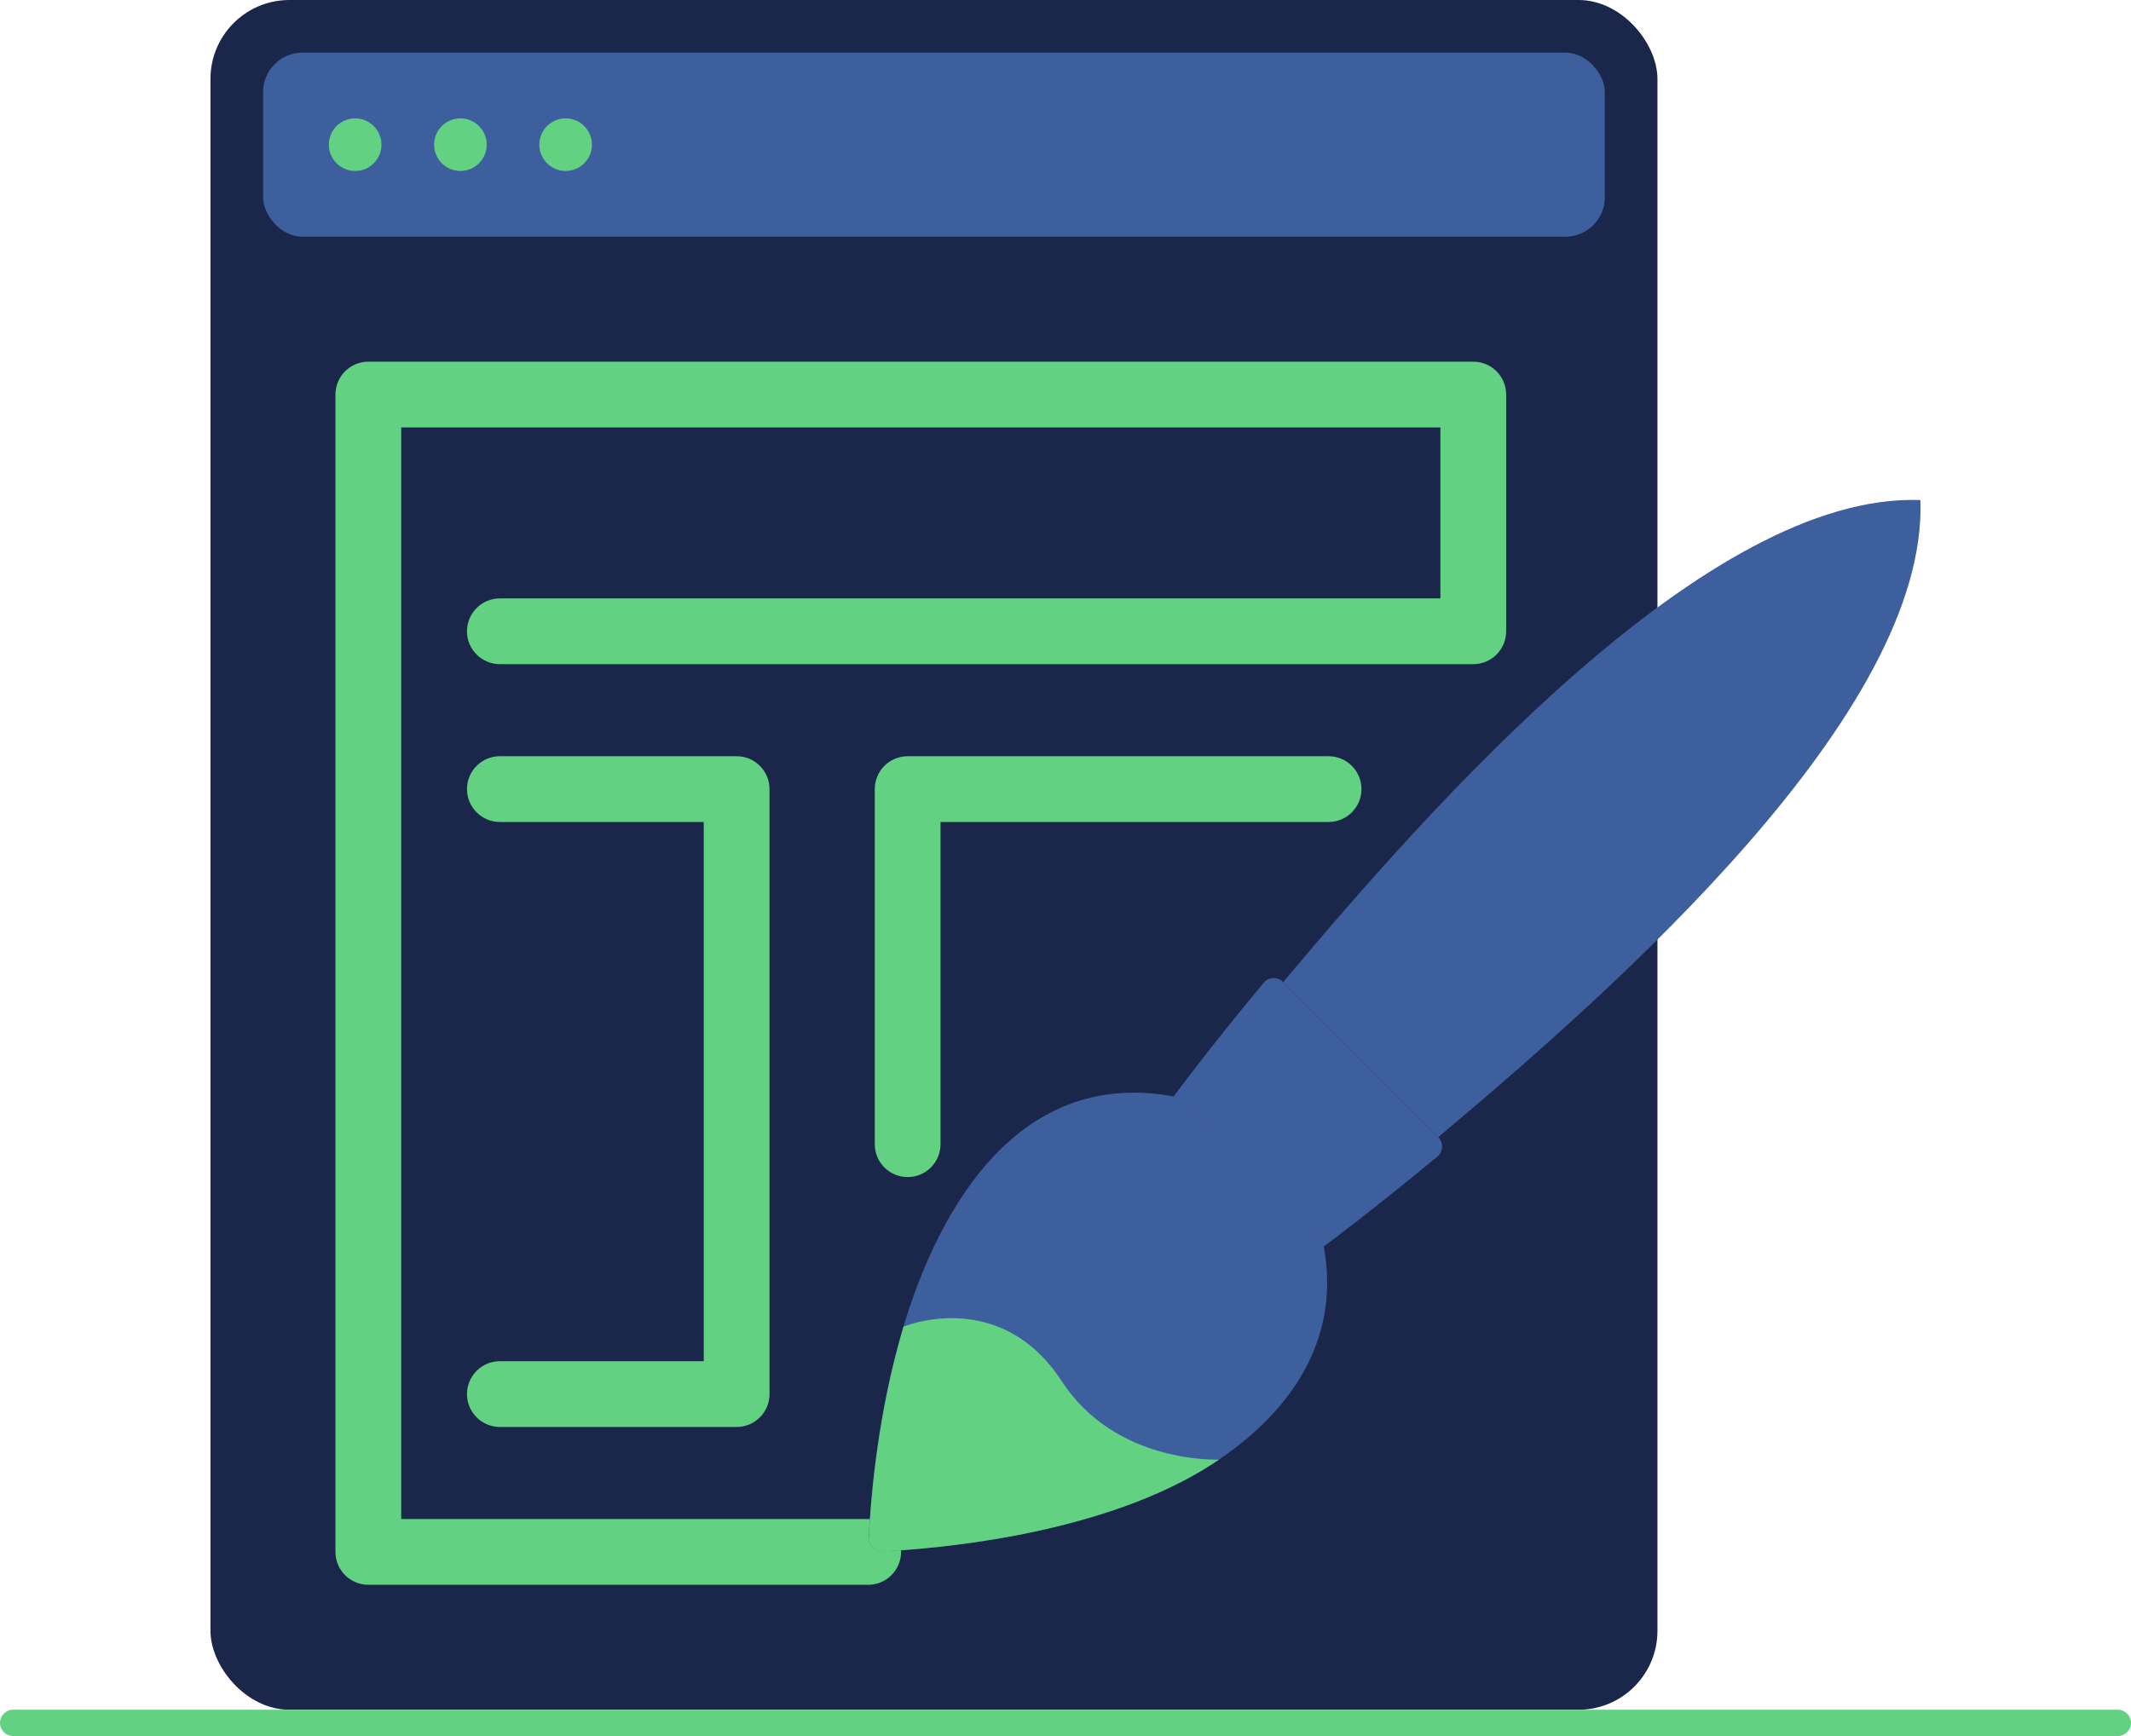
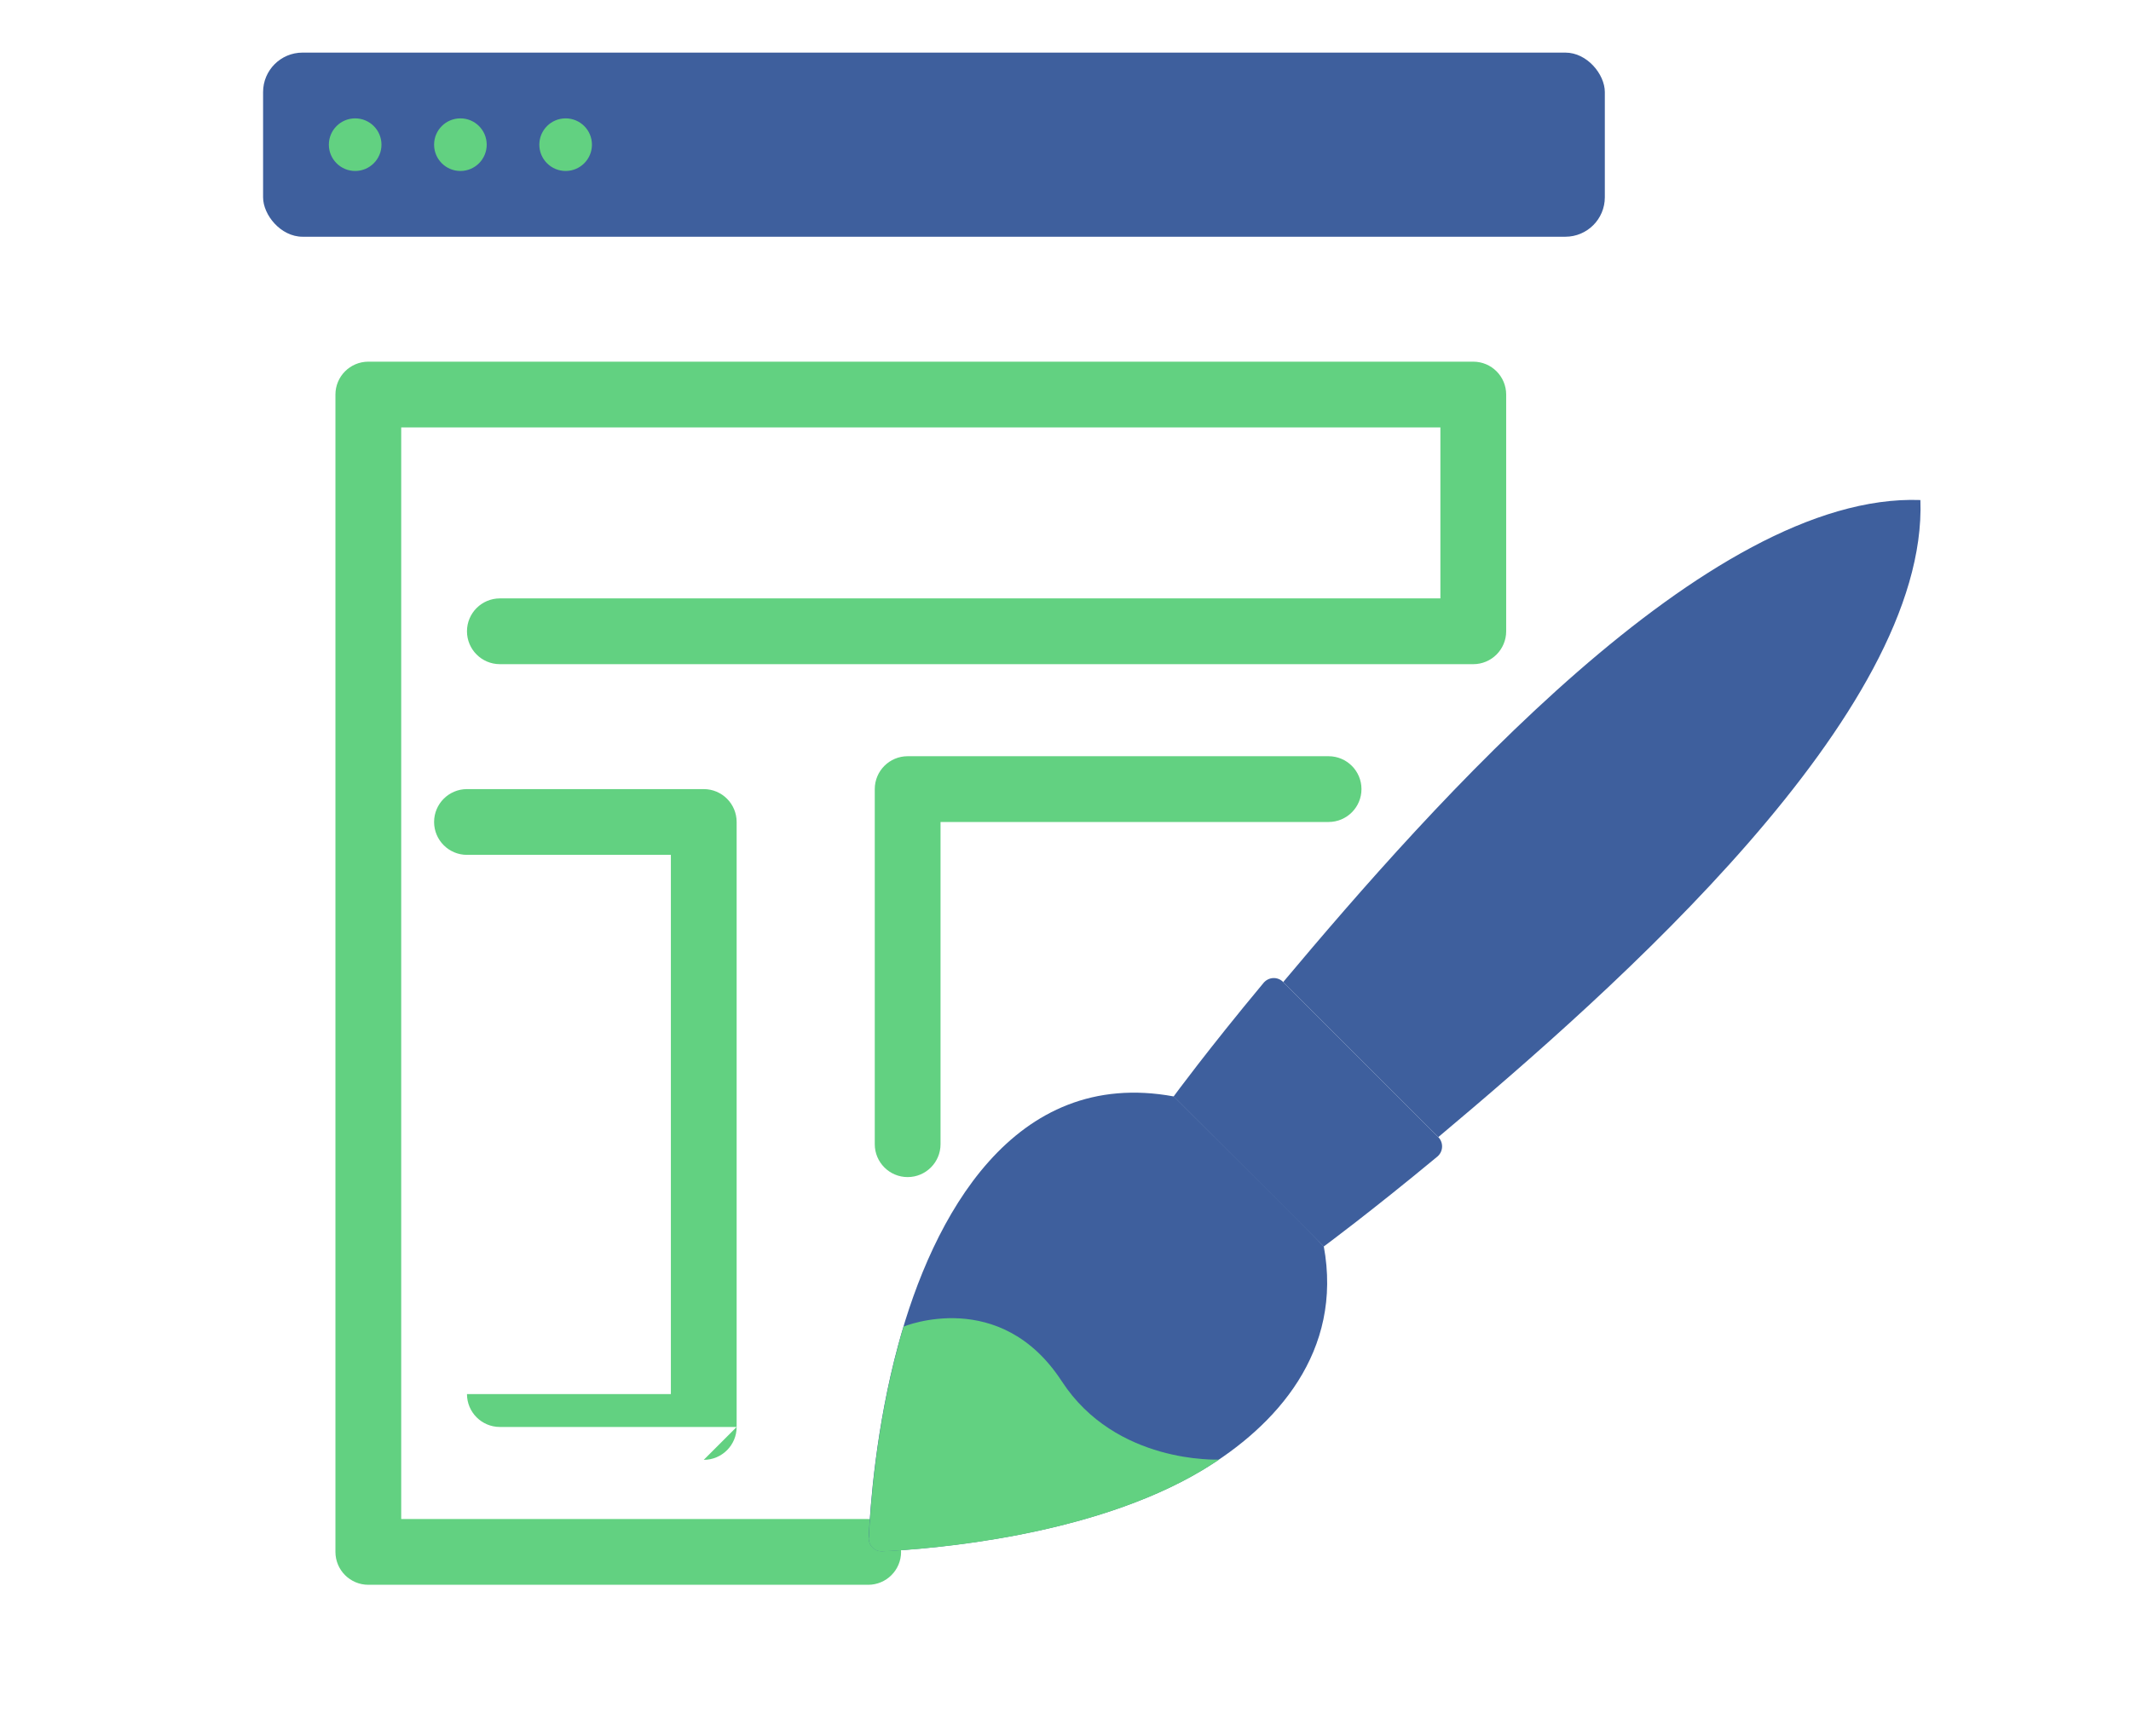
<svg xmlns="http://www.w3.org/2000/svg" id="Layer_2" data-name="Layer 2" viewBox="0 0 162 132">
  <defs>
    <style> .svgu-b92f-1 { fill: #3e5f9d;} .svgu-b92f-1, .svgu-b92f-2, .svgu-b92f-3, .svgu-b92f-4, .svgu-b92f-5, .svgu-b92f-6 { stroke-width: 0px; } .svgu-b92f-2 { fill: #3e5f9d; } .svgu-b92f-3 { fill: #62d181; } .svgu-b92f-4 { fill: #3e5f9d; } .svgu-b92f-5 { fill: #1a264a;} .svgu-b92f-6 { fill: #62d181; } </style>
  </defs>
  <g id="_1" data-name="1">
    <g>
-       <rect class="svgu-b92f-5" x="16" width="110" height="130" rx="6" ry="6" />
      <rect class="svgu-b92f-2" x="20" y="4" width="102" height="14" rx="3" ry="3" />
      <circle class="svgu-b92f-6" cx="27" cy="11" r="2" />
      <circle class="svgu-b92f-6" cx="35" cy="11" r="2" />
      <circle class="svgu-b92f-6" cx="43" cy="11" r="2" />
-       <path class="svgu-b92f-6" d="m161,132H1c-.55,0-1-.45-1-1s.45-1,1-1h160c.55,0,1,.45,1,1s-.45,1-1,1Z" />
      <path class="svgu-b92f-3" d="m66,120.5H28c-1.38,0-2.5-1.12-2.5-2.5V30c0-1.38,1.12-2.5,2.5-2.5h84c1.38,0,2.5,1.12,2.5,2.5v18c0,1.38-1.12,2.5-2.5,2.5H38c-1.38,0-2.5-1.12-2.5-2.5s1.12-2.5,2.5-2.5h71.5v-13H30.5v83h35.5c1.38,0,2.5,1.12,2.5,2.5s-1.12,2.5-2.5,2.5Z" />
-       <path class="svgu-b92f-3" d="m56,108.5h-18c-1.38,0-2.5-1.12-2.5-2.5s1.12-2.5,2.5-2.5h15.5v-41h-15.5c-1.38,0-2.5-1.12-2.5-2.5s1.12-2.5,2.5-2.5h18c1.38,0,2.5,1.12,2.5,2.5v46c0,1.38-1.12,2.5-2.5,2.5Z" />
+       <path class="svgu-b92f-3" d="m56,108.5h-18c-1.38,0-2.5-1.12-2.5-2.5h15.5v-41h-15.5c-1.38,0-2.5-1.12-2.5-2.5s1.12-2.5,2.5-2.5h18c1.38,0,2.5,1.12,2.5,2.5v46c0,1.38-1.12,2.5-2.5,2.5Z" />
      <path class="svgu-b92f-3" d="m69,89.5c-1.38,0-2.5-1.12-2.5-2.5v-27c0-1.38,1.12-2.5,2.5-2.5h32c1.38,0,2.5,1.12,2.5,2.5s-1.12,2.5-2.5,2.5h-29.5v24.5c0,1.38-1.12,2.5-2.5,2.5Z" />
      <path class="svgu-b92f-1" d="m100.62,94.76c-.97-1.04-9.98-9.98-11.38-11.39-12.21-2.26-18.33,9.17-20.96,18.9-1.69,6.23-2.13,12.25-2.24,14.64-.03.59.45,1.07,1.04,1.04,3.67-.17,15.89-1.12,24.31-6.16,5.63-3.37,10.73-9.02,9.24-17.05Z" />
      <path class="svgu-b92f-4" d="m97.54,74.66l11.8,11.8c13.46-11.3,37.24-32.26,36.65-48.44-16.19-.59-37.14,23.18-48.44,36.65Z" />
      <path class="svgu-b92f-1" d="m109.34,86.46l-11.8-11.8c-.42-.42-1.1-.38-1.48.07-4.24,5.09-6.84,8.64-6.84,8.64l11.41,11.41s3.54-2.61,8.64-6.84c.45-.38.48-1.06.07-1.48Z" />
      <path class="svgu-b92f-6" d="m66.04,116.92c-.03.59.45,1.07,1.04,1.04,3.67-.17,15.89-1.12,24.31-6.16.43-.26.86-.54,1.29-.82-.09,0-7.85.35-11.96-5.95-4.68-7.19-11.99-4.18-12.03-4.16-.14.47-.28.94-.4,1.41-1.69,6.23-2.13,12.25-2.24,14.64Z" />
    </g>
  </g>
</svg>